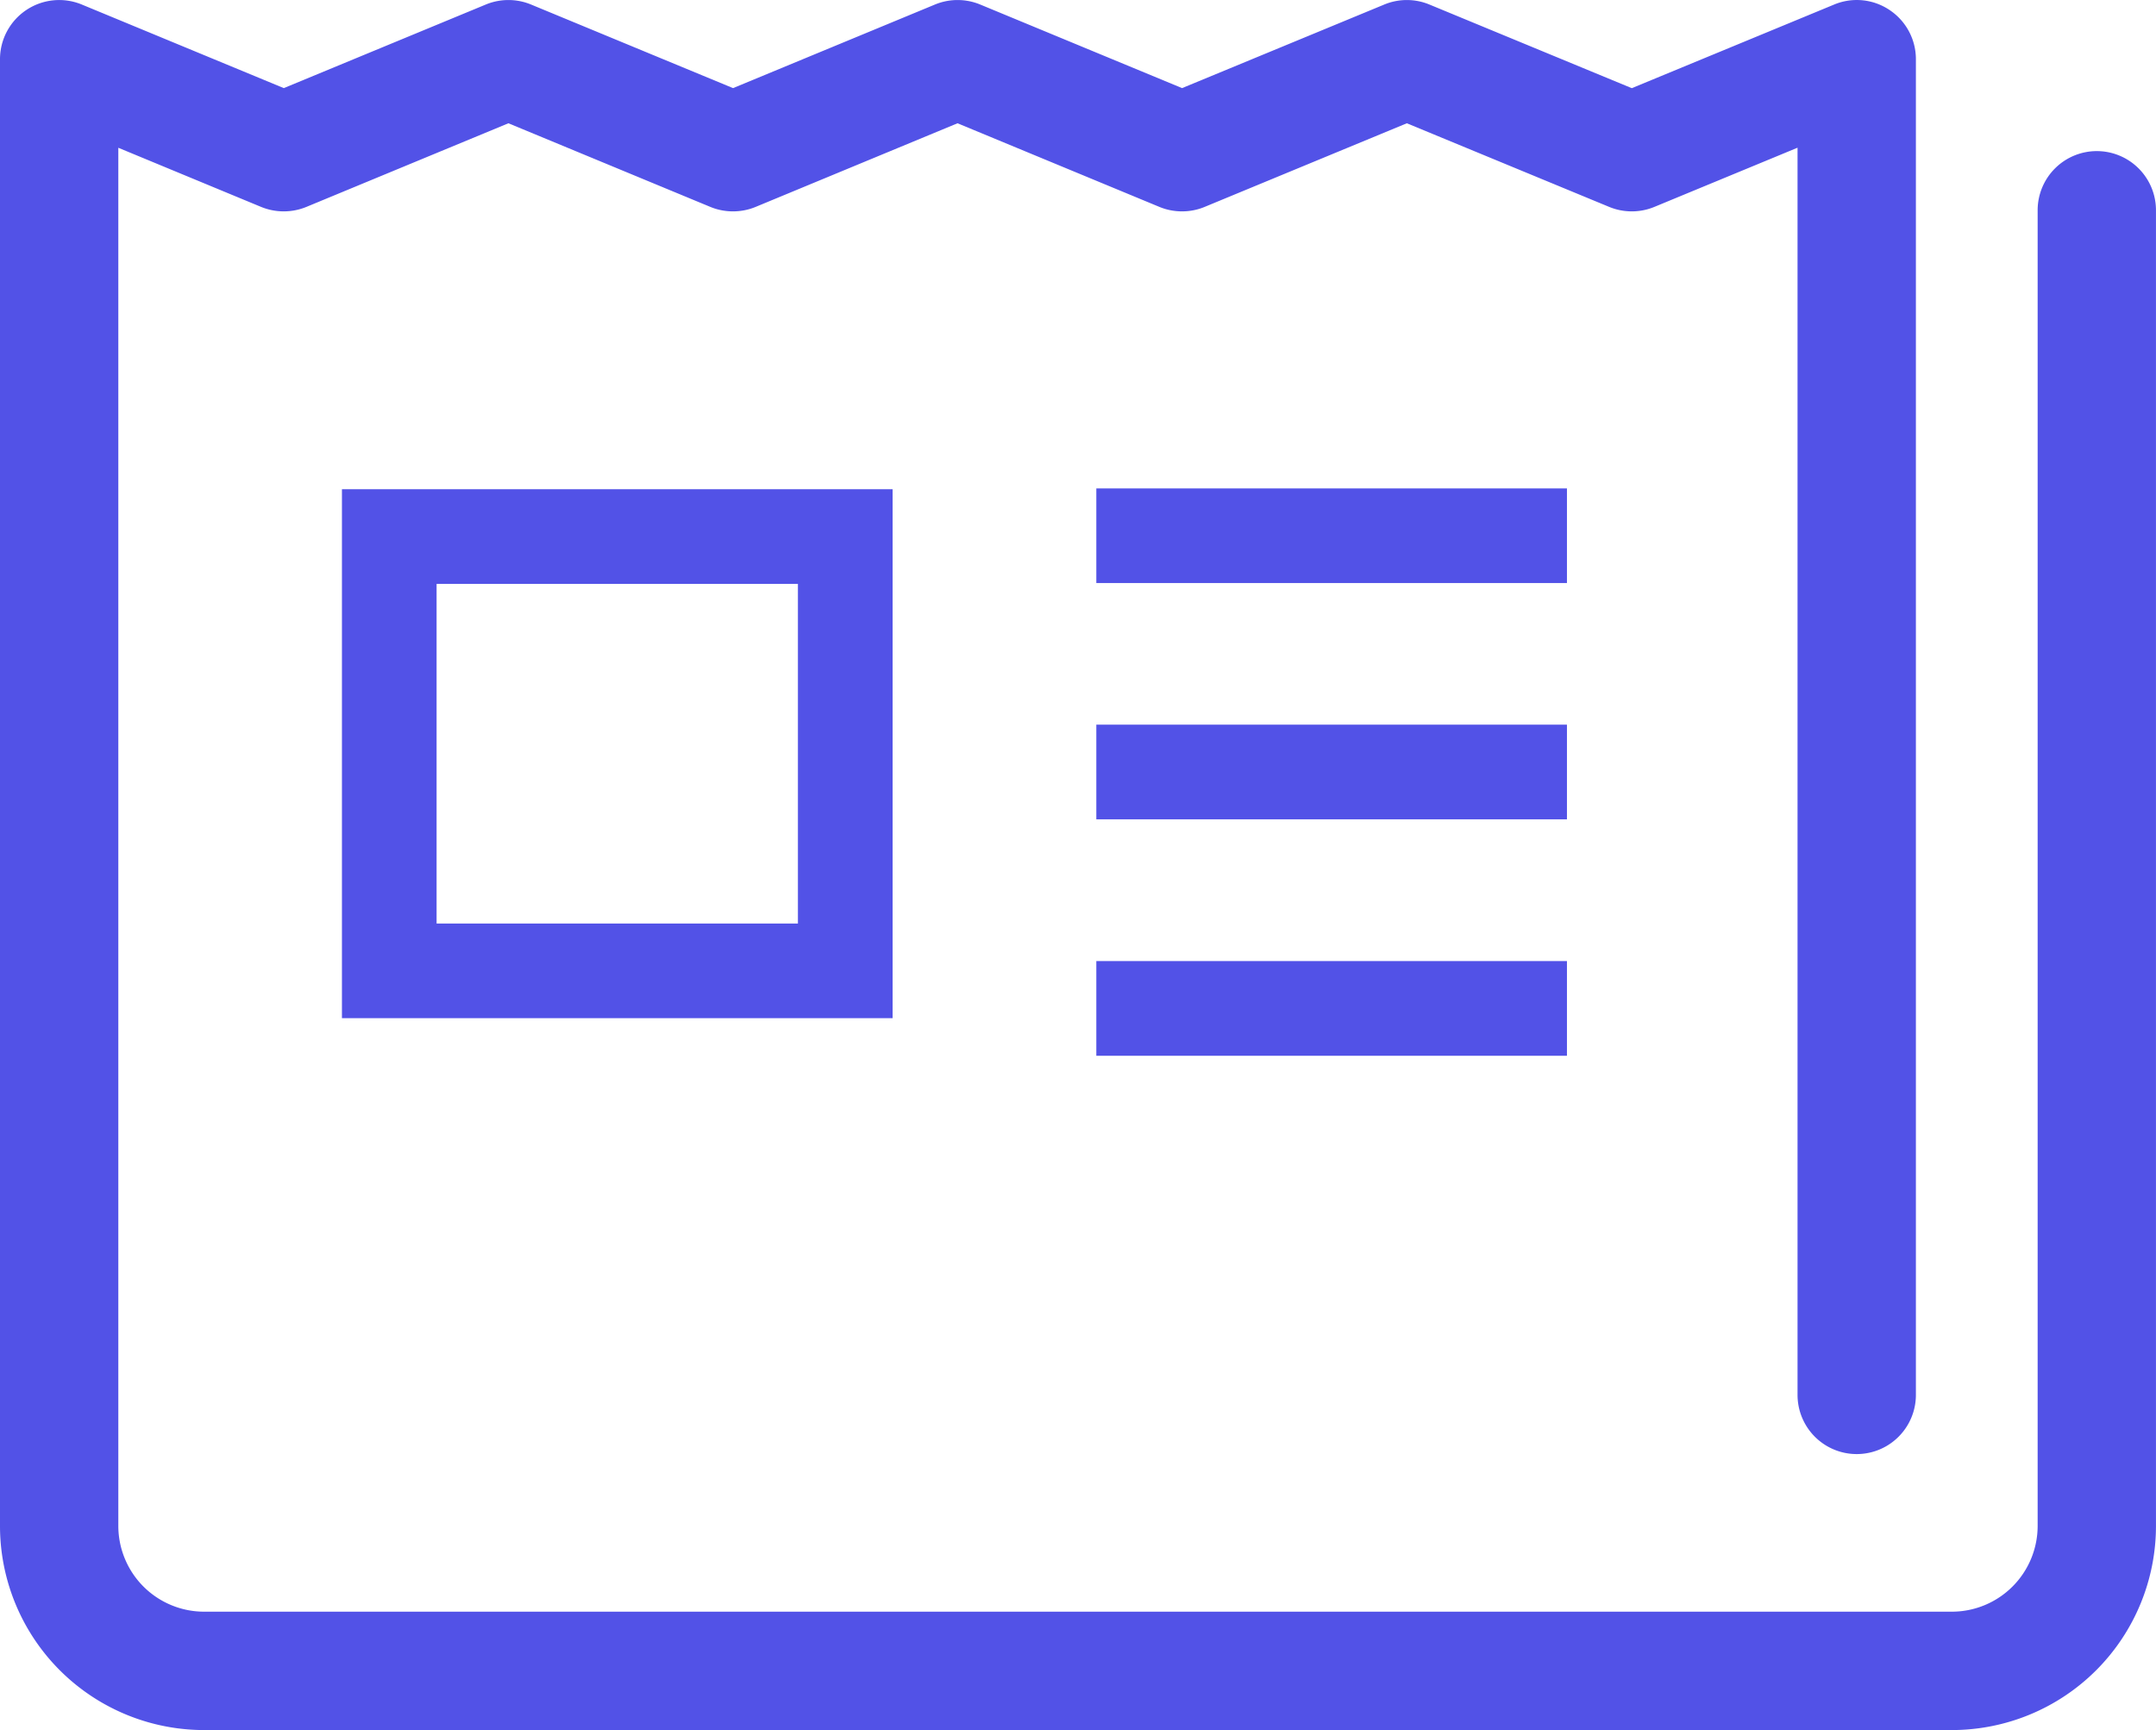
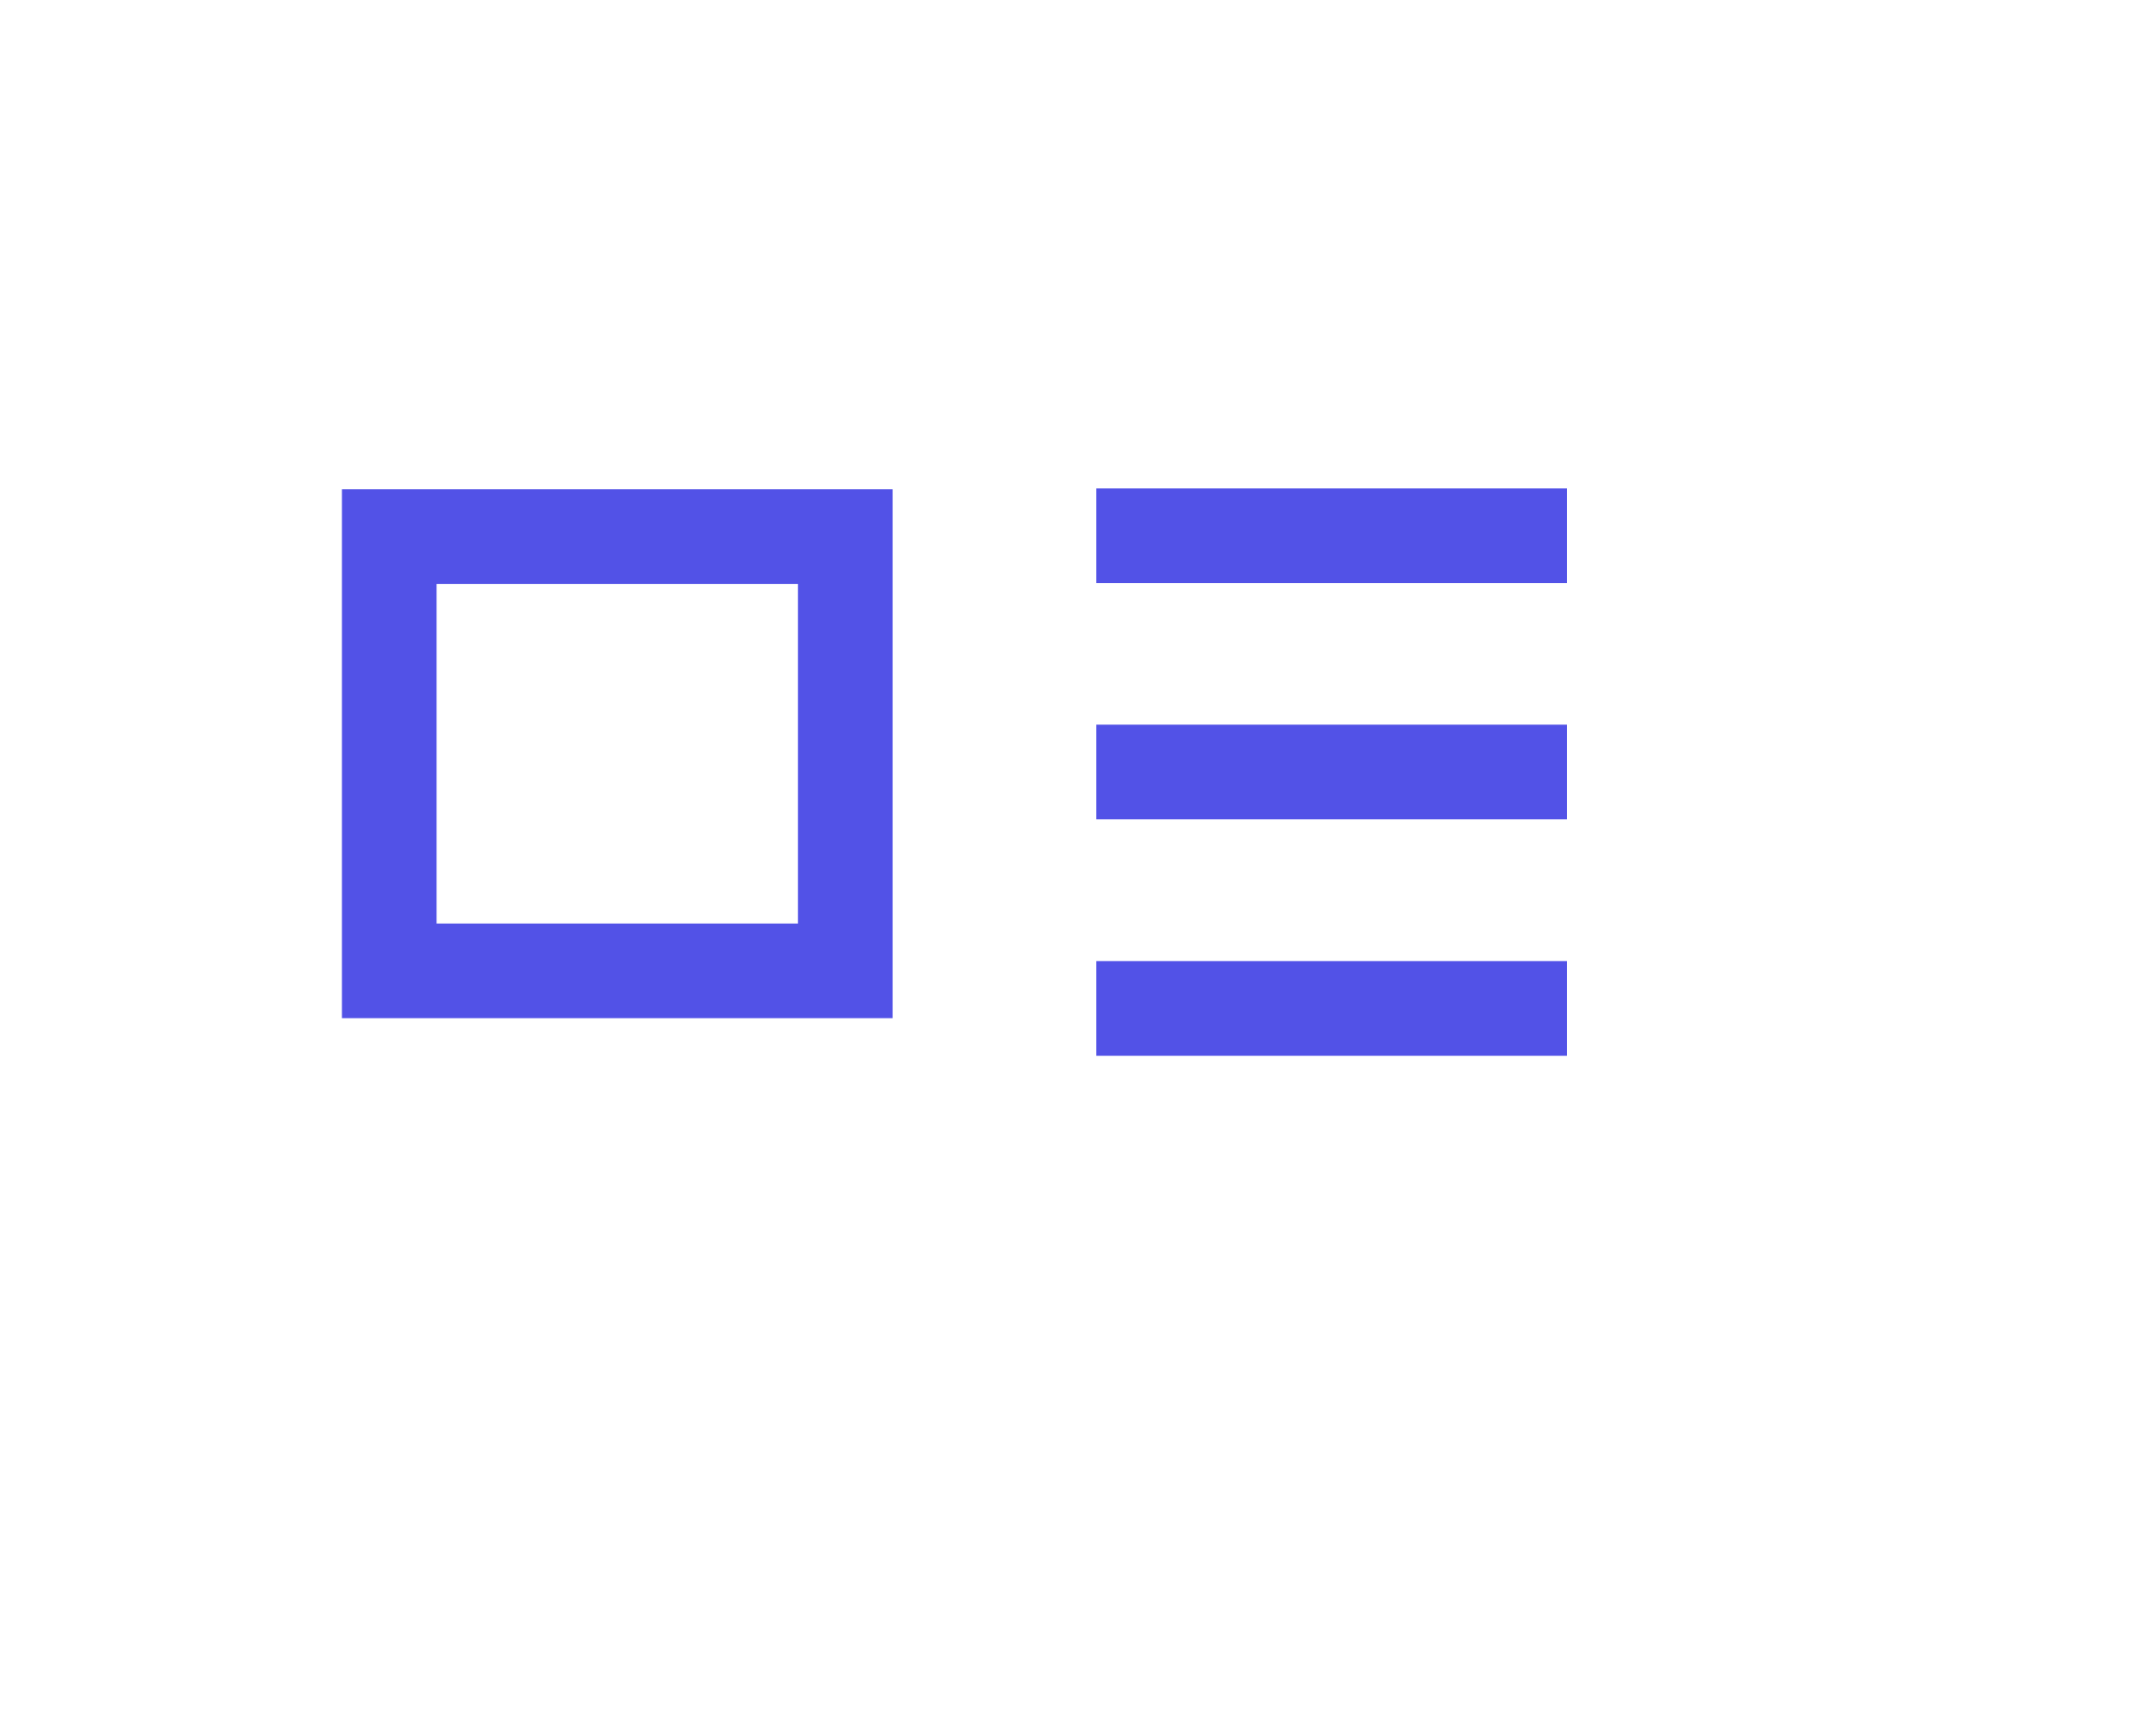
<svg xmlns="http://www.w3.org/2000/svg" id="_レイヤー_2" data-name="レイヤー 2" viewBox="0 0 69.788 56">
  <defs>
    <style>.cls-1{fill:#5252e7}</style>
  </defs>
  <g id="_内容" data-name="内容">
-     <path d="M67.873 4.891a1.915 1.915 0 0 0-1.916 1.916V49.39a2.778 2.778 0 0 1-2.776 2.778H6.608A2.778 2.778 0 0 1 3.83 49.39V4.783l4.621 1.914a1.93 1.93 0 0 0 1.467 0l6.539-2.707 6.536 2.707c.466.193 1 .193 1.467 0l6.534-2.707 6.535 2.707c.466.193 1 .193 1.465 0l6.544-2.707 6.55 2.707a1.92 1.92 0 0 0 1.463 0l4.634-1.916v40.37a1.915 1.915 0 1 0 3.831 0V1.917a1.91 1.91 0 0 0-.851-1.592A1.902 1.902 0 0 0 59.37.147l-6.55 2.707L46.27.147a1.908 1.908 0 0 0-1.463 0l-6.544 2.705L31.73.147a1.918 1.918 0 0 0-1.467 0l-6.535 2.705L17.191.147a1.917 1.917 0 0 0-1.467 0L9.186 2.852 2.649.147A1.916 1.916 0 0 0 0 1.917V49.39A6.609 6.609 0 0 0 6.608 56H63.18a6.609 6.609 0 0 0 6.607-6.61V6.807a1.915 1.915 0 0 0-1.915-1.916Z" class="cls-1" />
    <path d="M11.068 15.836v17.121h17.825V15.836H11.068Zm14.76 14.057H14.132V18.9h11.696v10.993Zm9.659-14.084h15.234v3.064H35.487zm0 7.648h15.234v3.064H35.487zm0 7.652h15.234v3.064H35.487z" class="cls-1" />
  </g>
</svg>